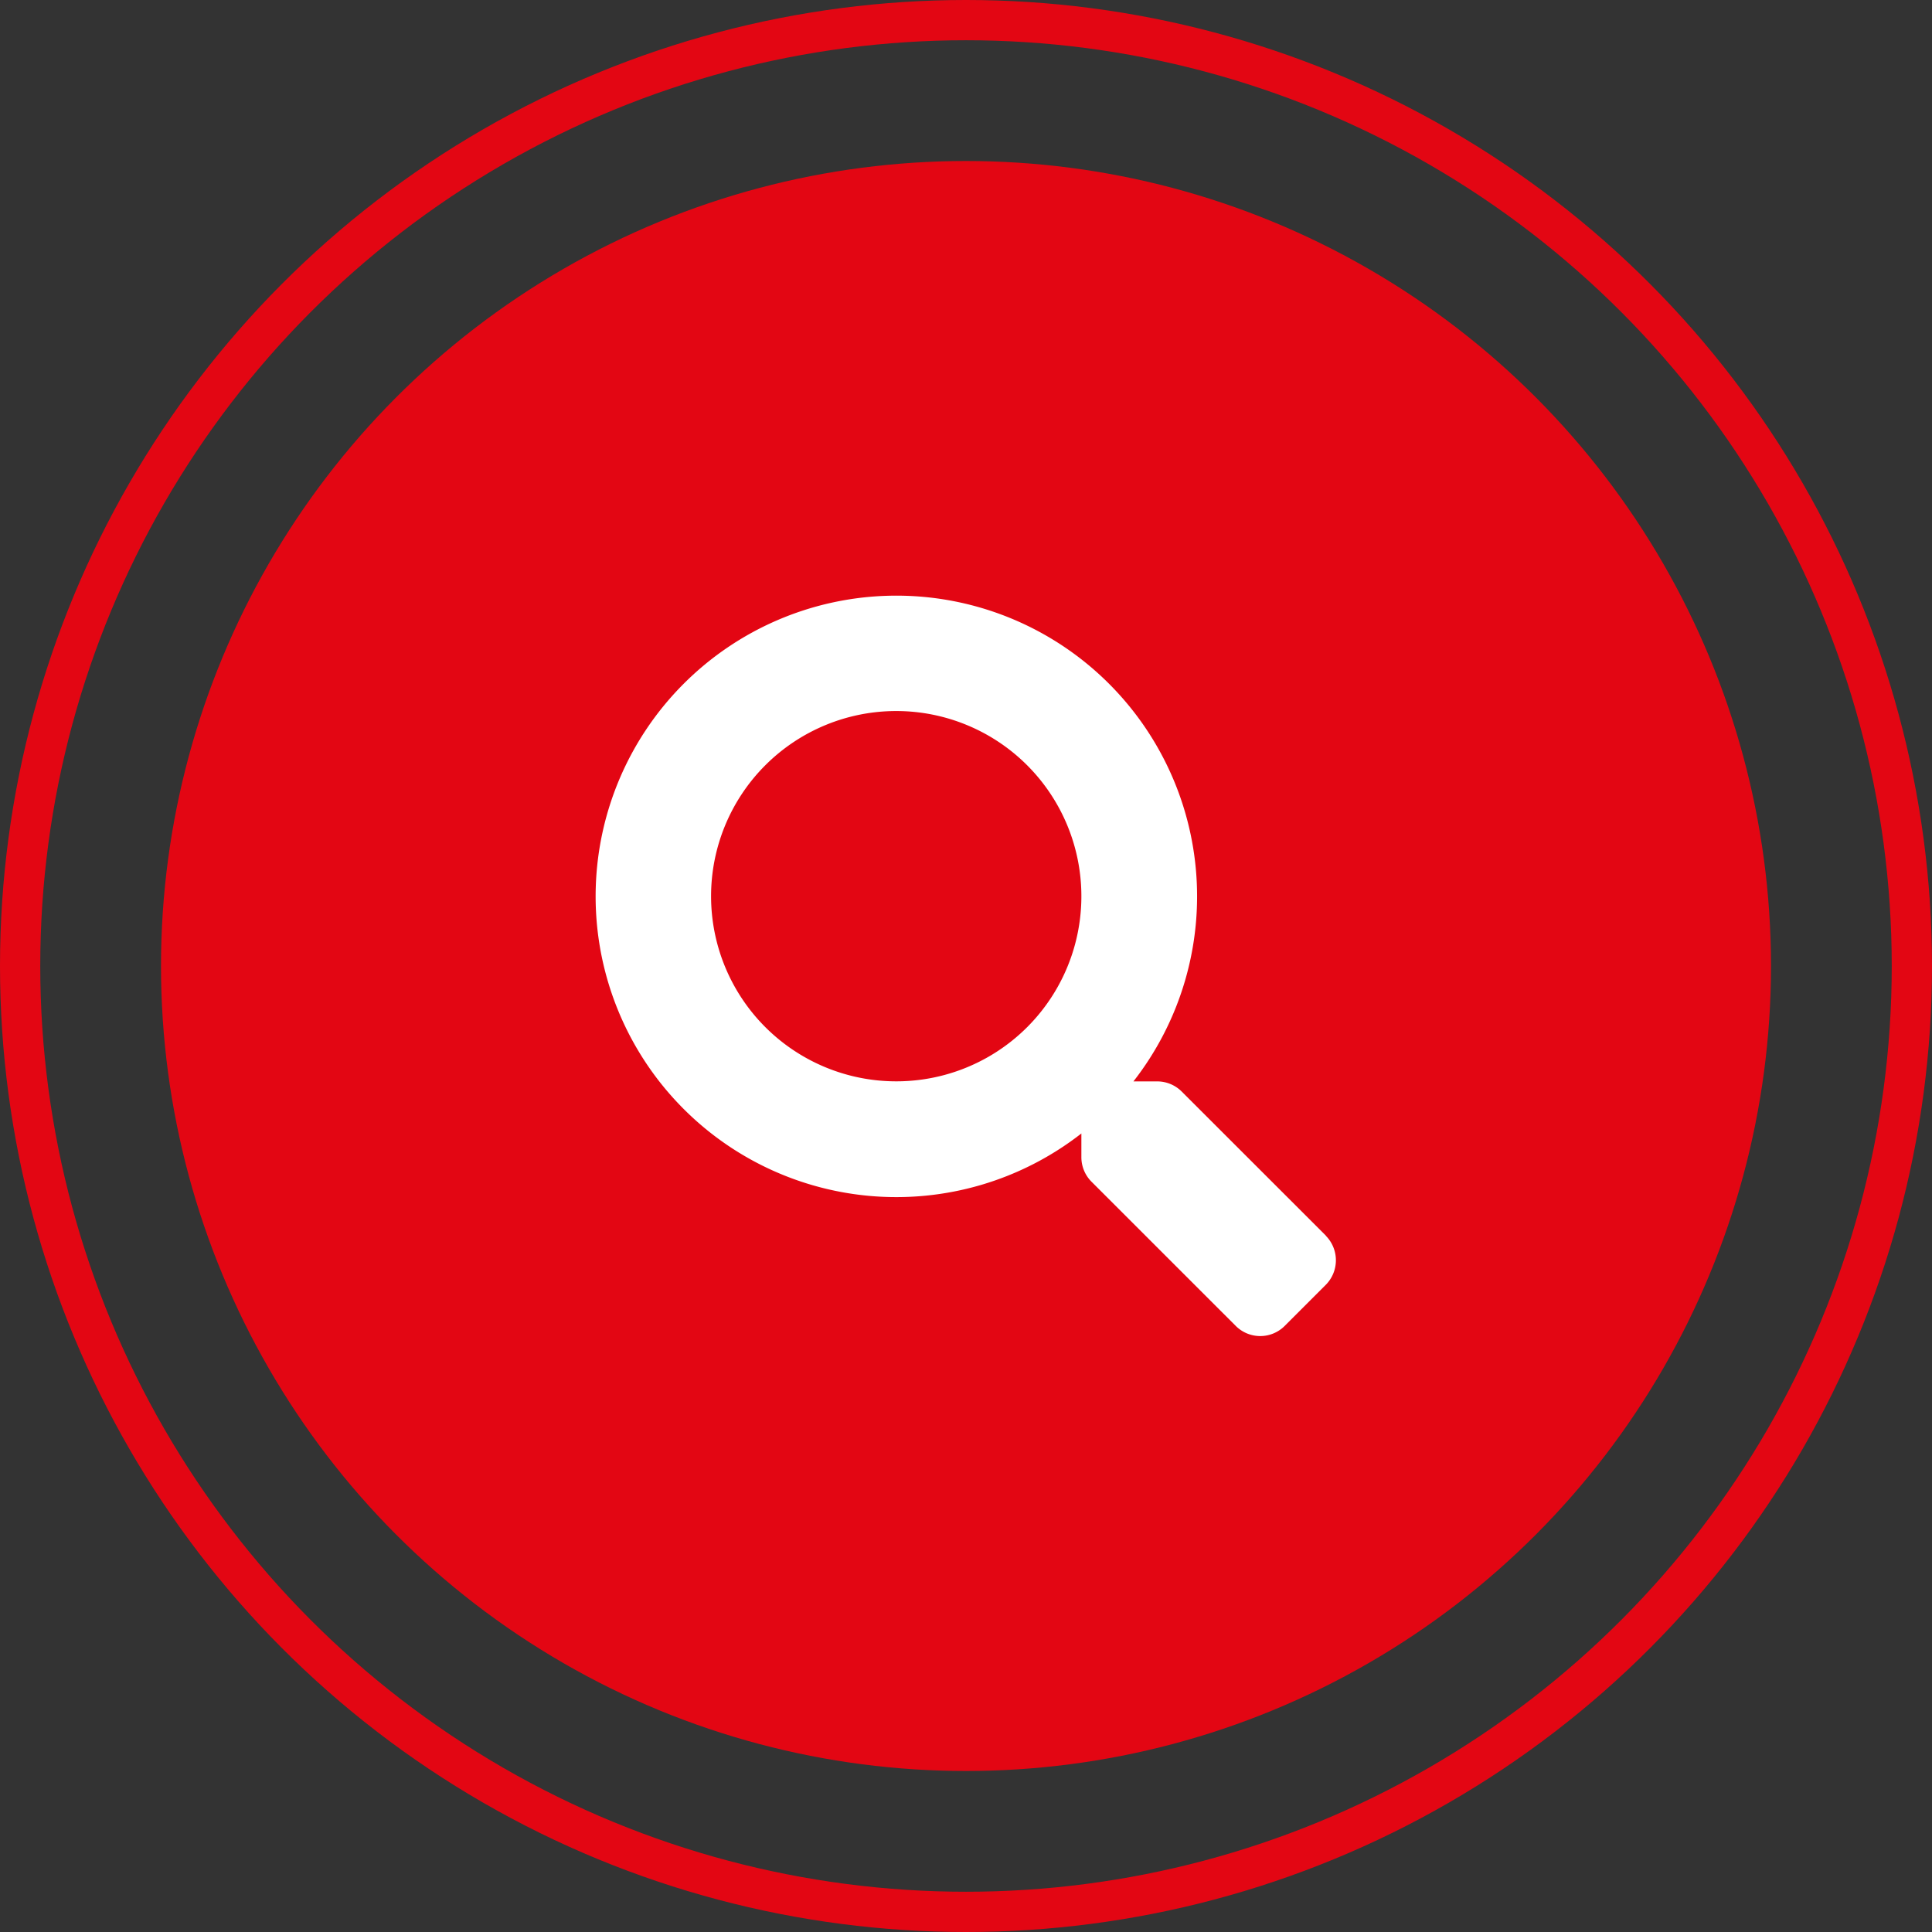
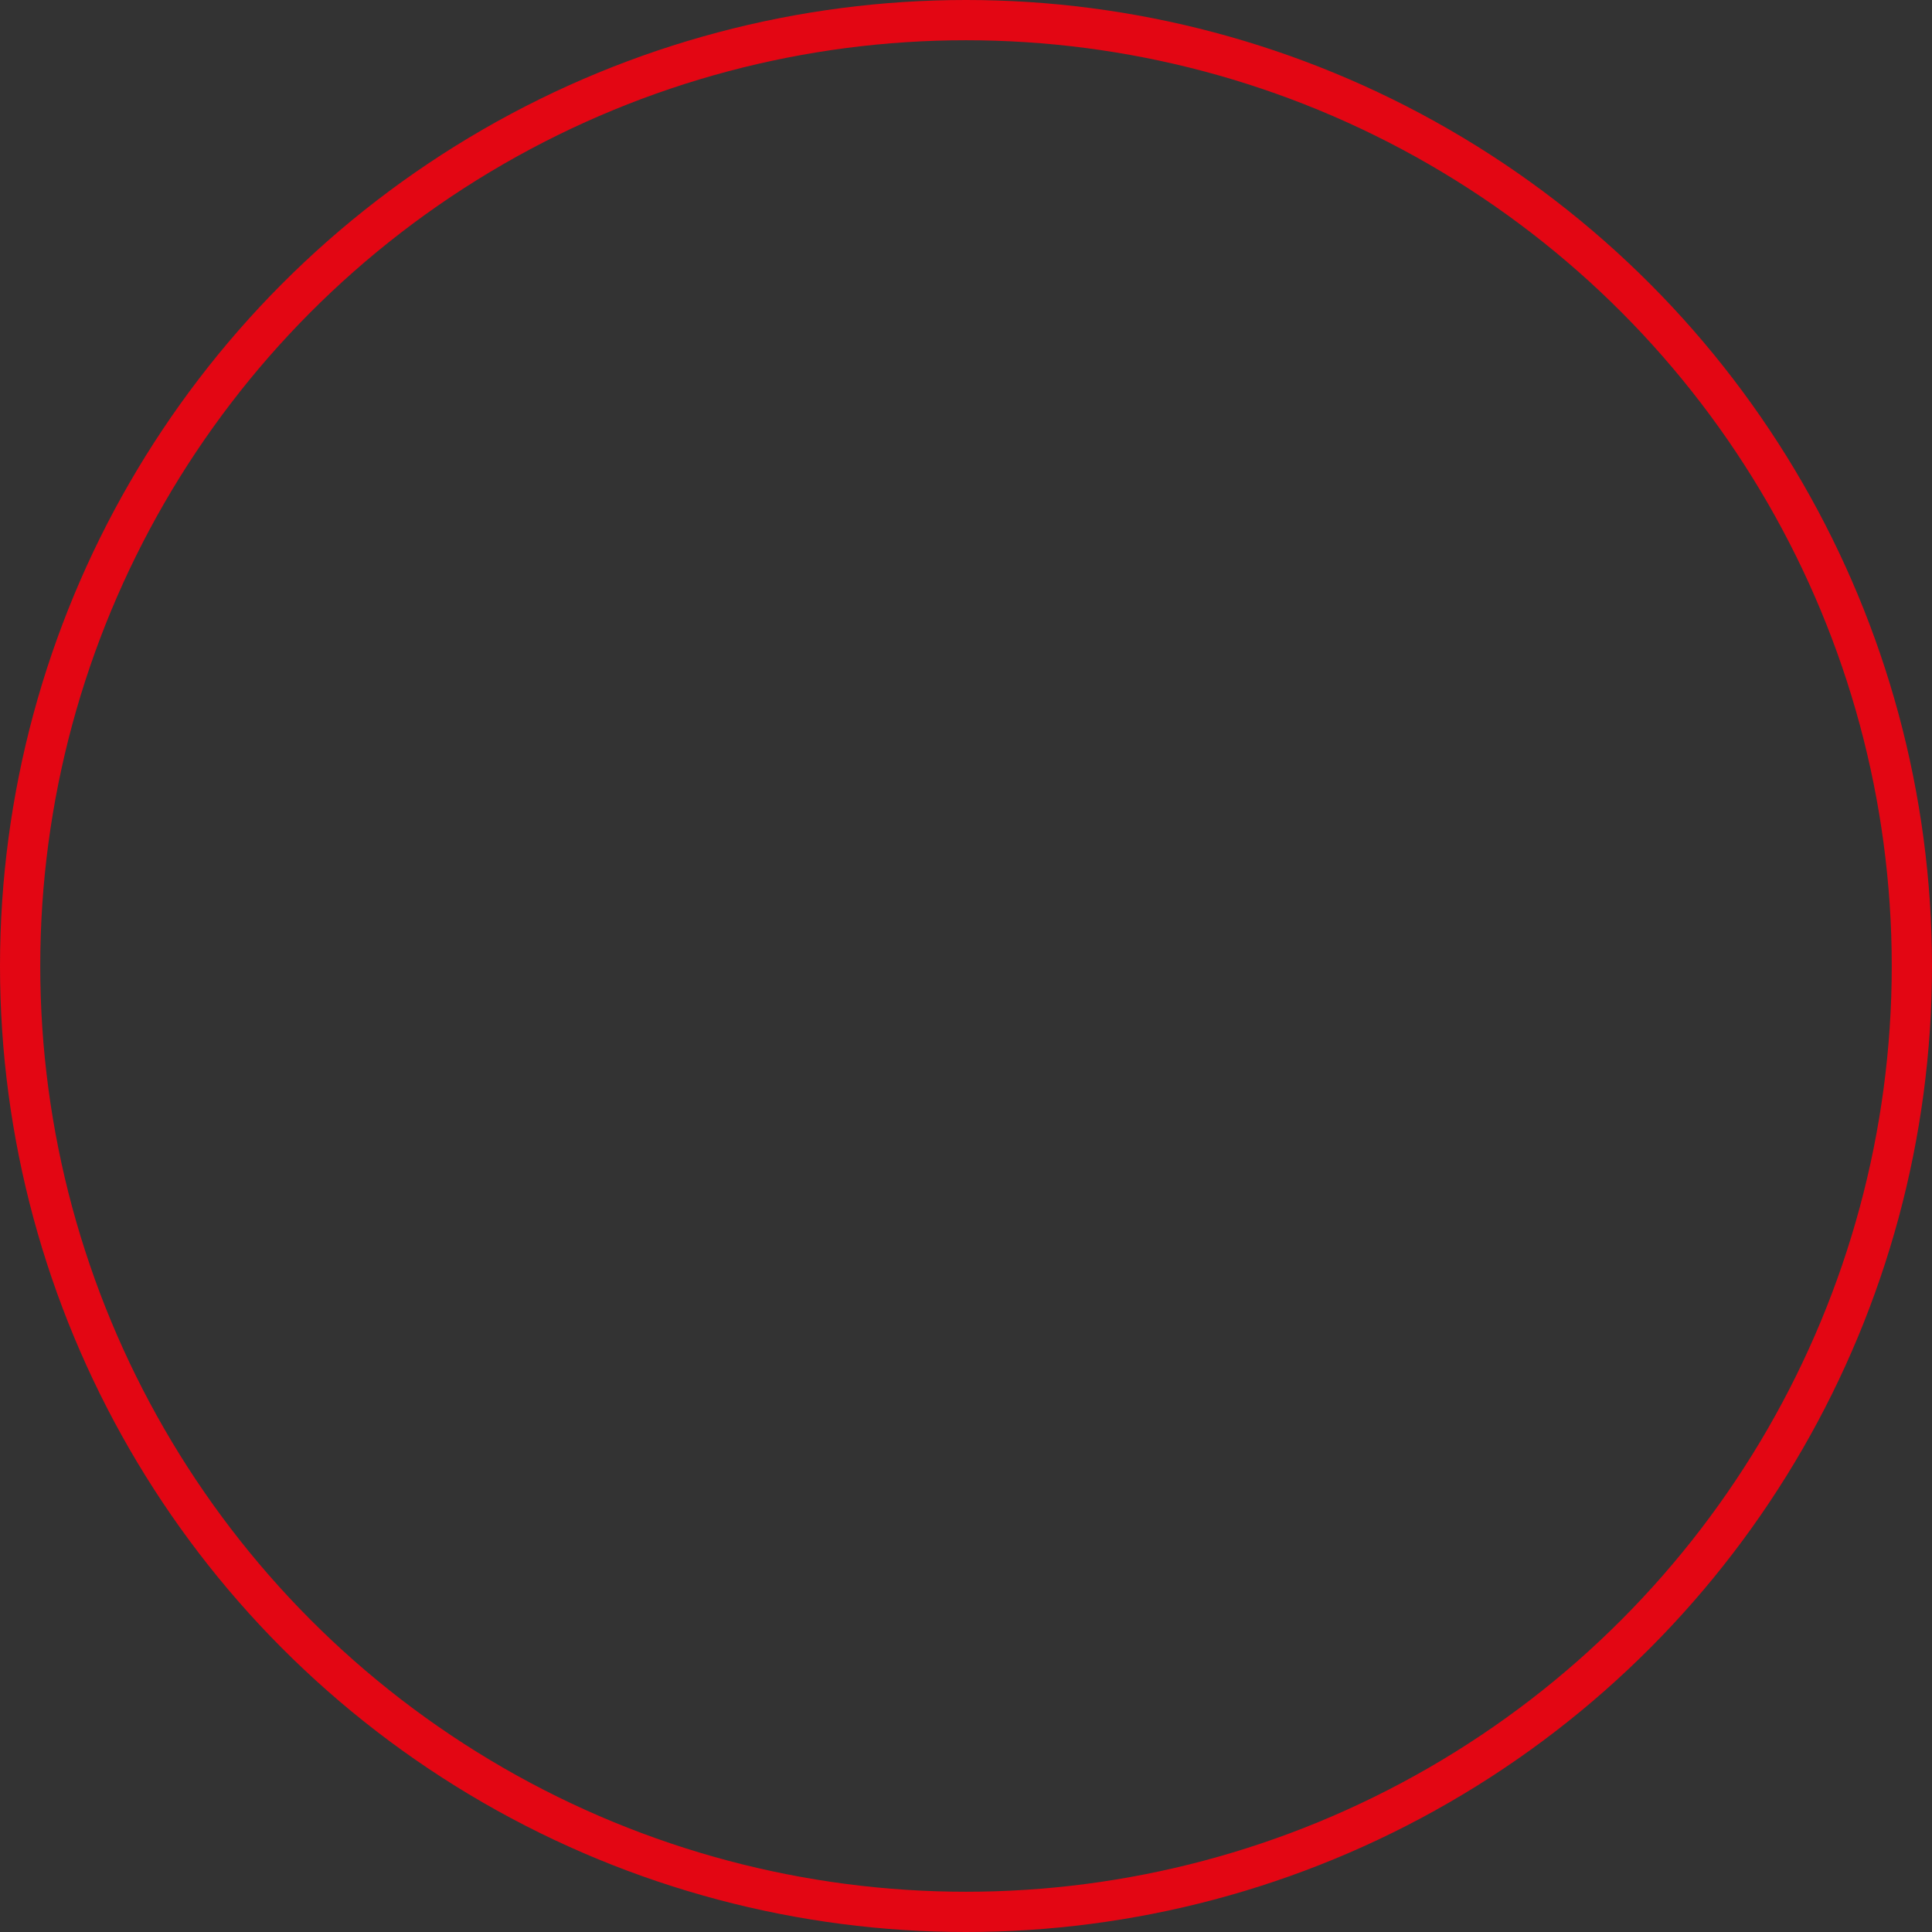
<svg xmlns="http://www.w3.org/2000/svg" width="96" height="96" viewBox="0 0 96 96">
  <rect x="0" y="0" width="96" height="96" fill="#333333" stroke="none" />
  <defs>
    <style>.a{fill:#e30613;}.b,.e{fill:none;}.b{stroke:#e30613;stroke-width:2px;}.c{fill:#fff;}.d{stroke:none;}</style>
  </defs>
  <g transform="translate(-596 -1476)">
-     <circle class="a" cx="40" cy="40" r="40" transform="translate(604 1484)" />
    <g class="b" transform="translate(596 1476)">
      <circle class="d" cx="48" cy="48" r="48" />
      <circle class="e" cx="48" cy="48" r="47" />
    </g>
-     <path class="c" d="M36.3,31.818,29.13,24.652a1.724,1.724,0,0,0-1.222-.5H26.736a14.943,14.943,0,1,0-2.587,2.587v1.172a1.724,1.724,0,0,0,.5,1.222L31.818,36.3a1.718,1.718,0,0,0,2.436,0l2.034-2.034a1.733,1.733,0,0,0,.007-2.444ZM14.949,24.149a9.2,9.2,0,1,1,9.2-9.2A9.194,9.194,0,0,1,14.949,24.149Z" transform="translate(625.584 1505.582)" />
  </g>
</svg>